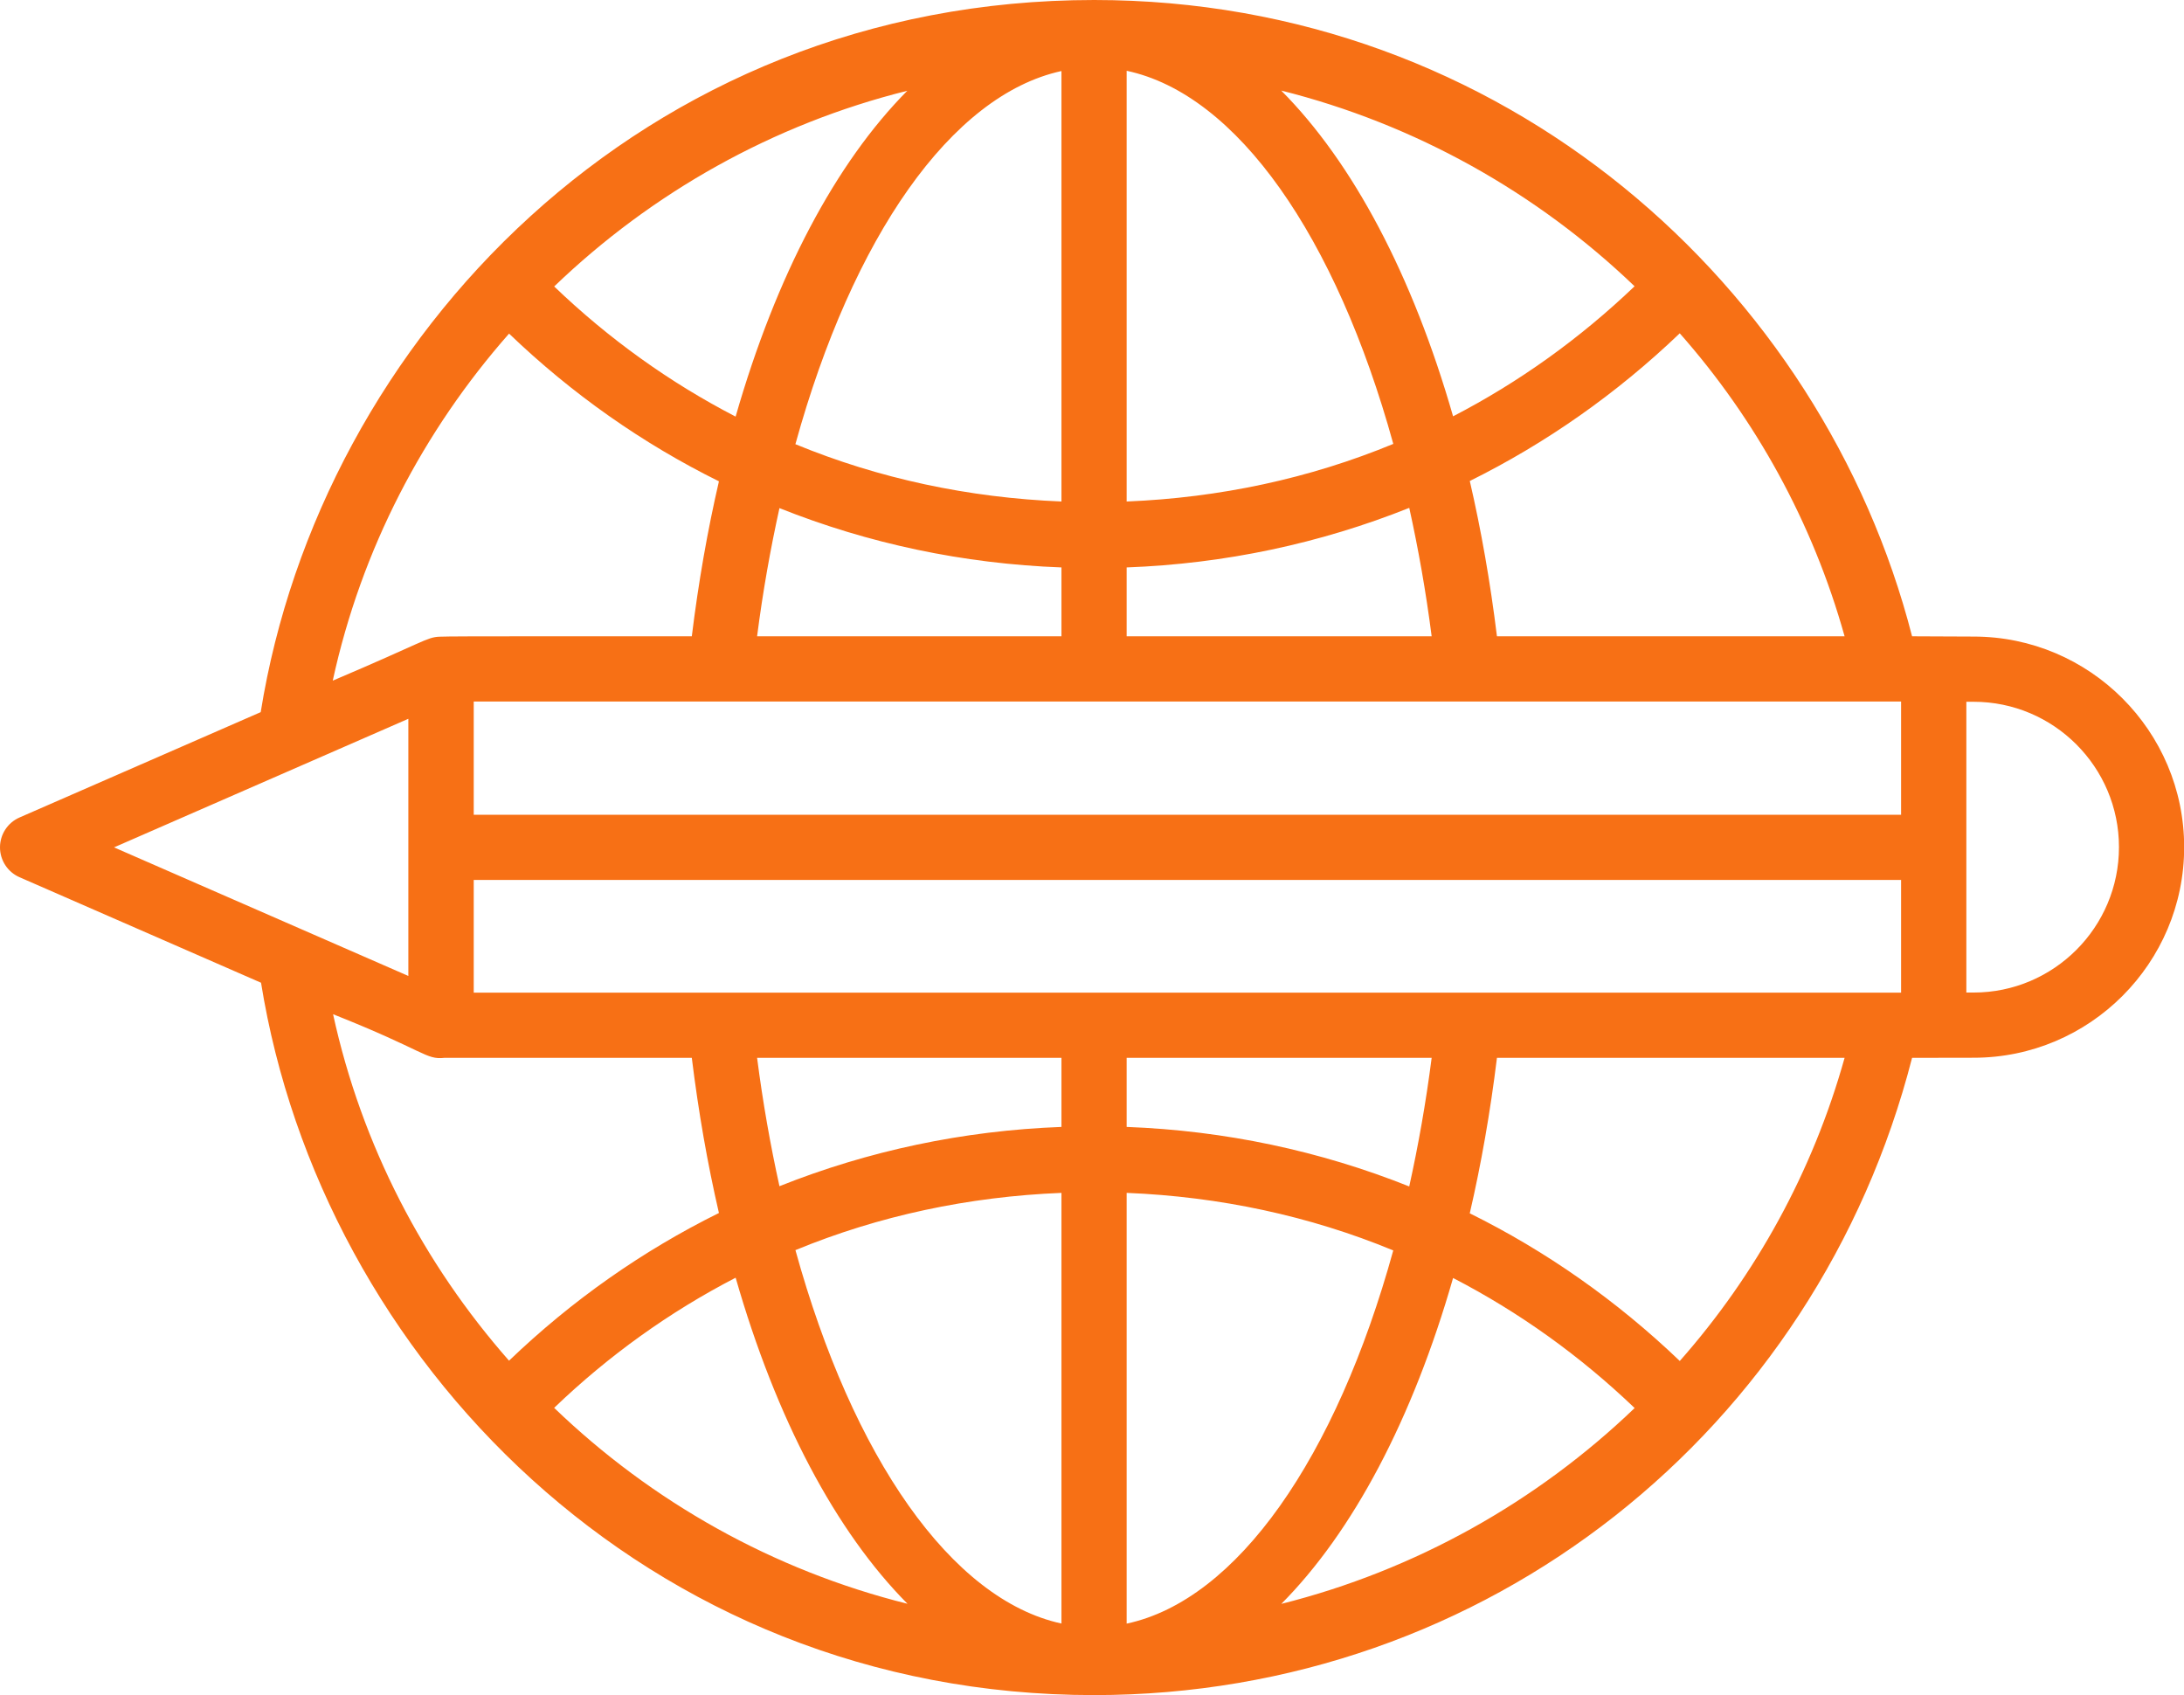
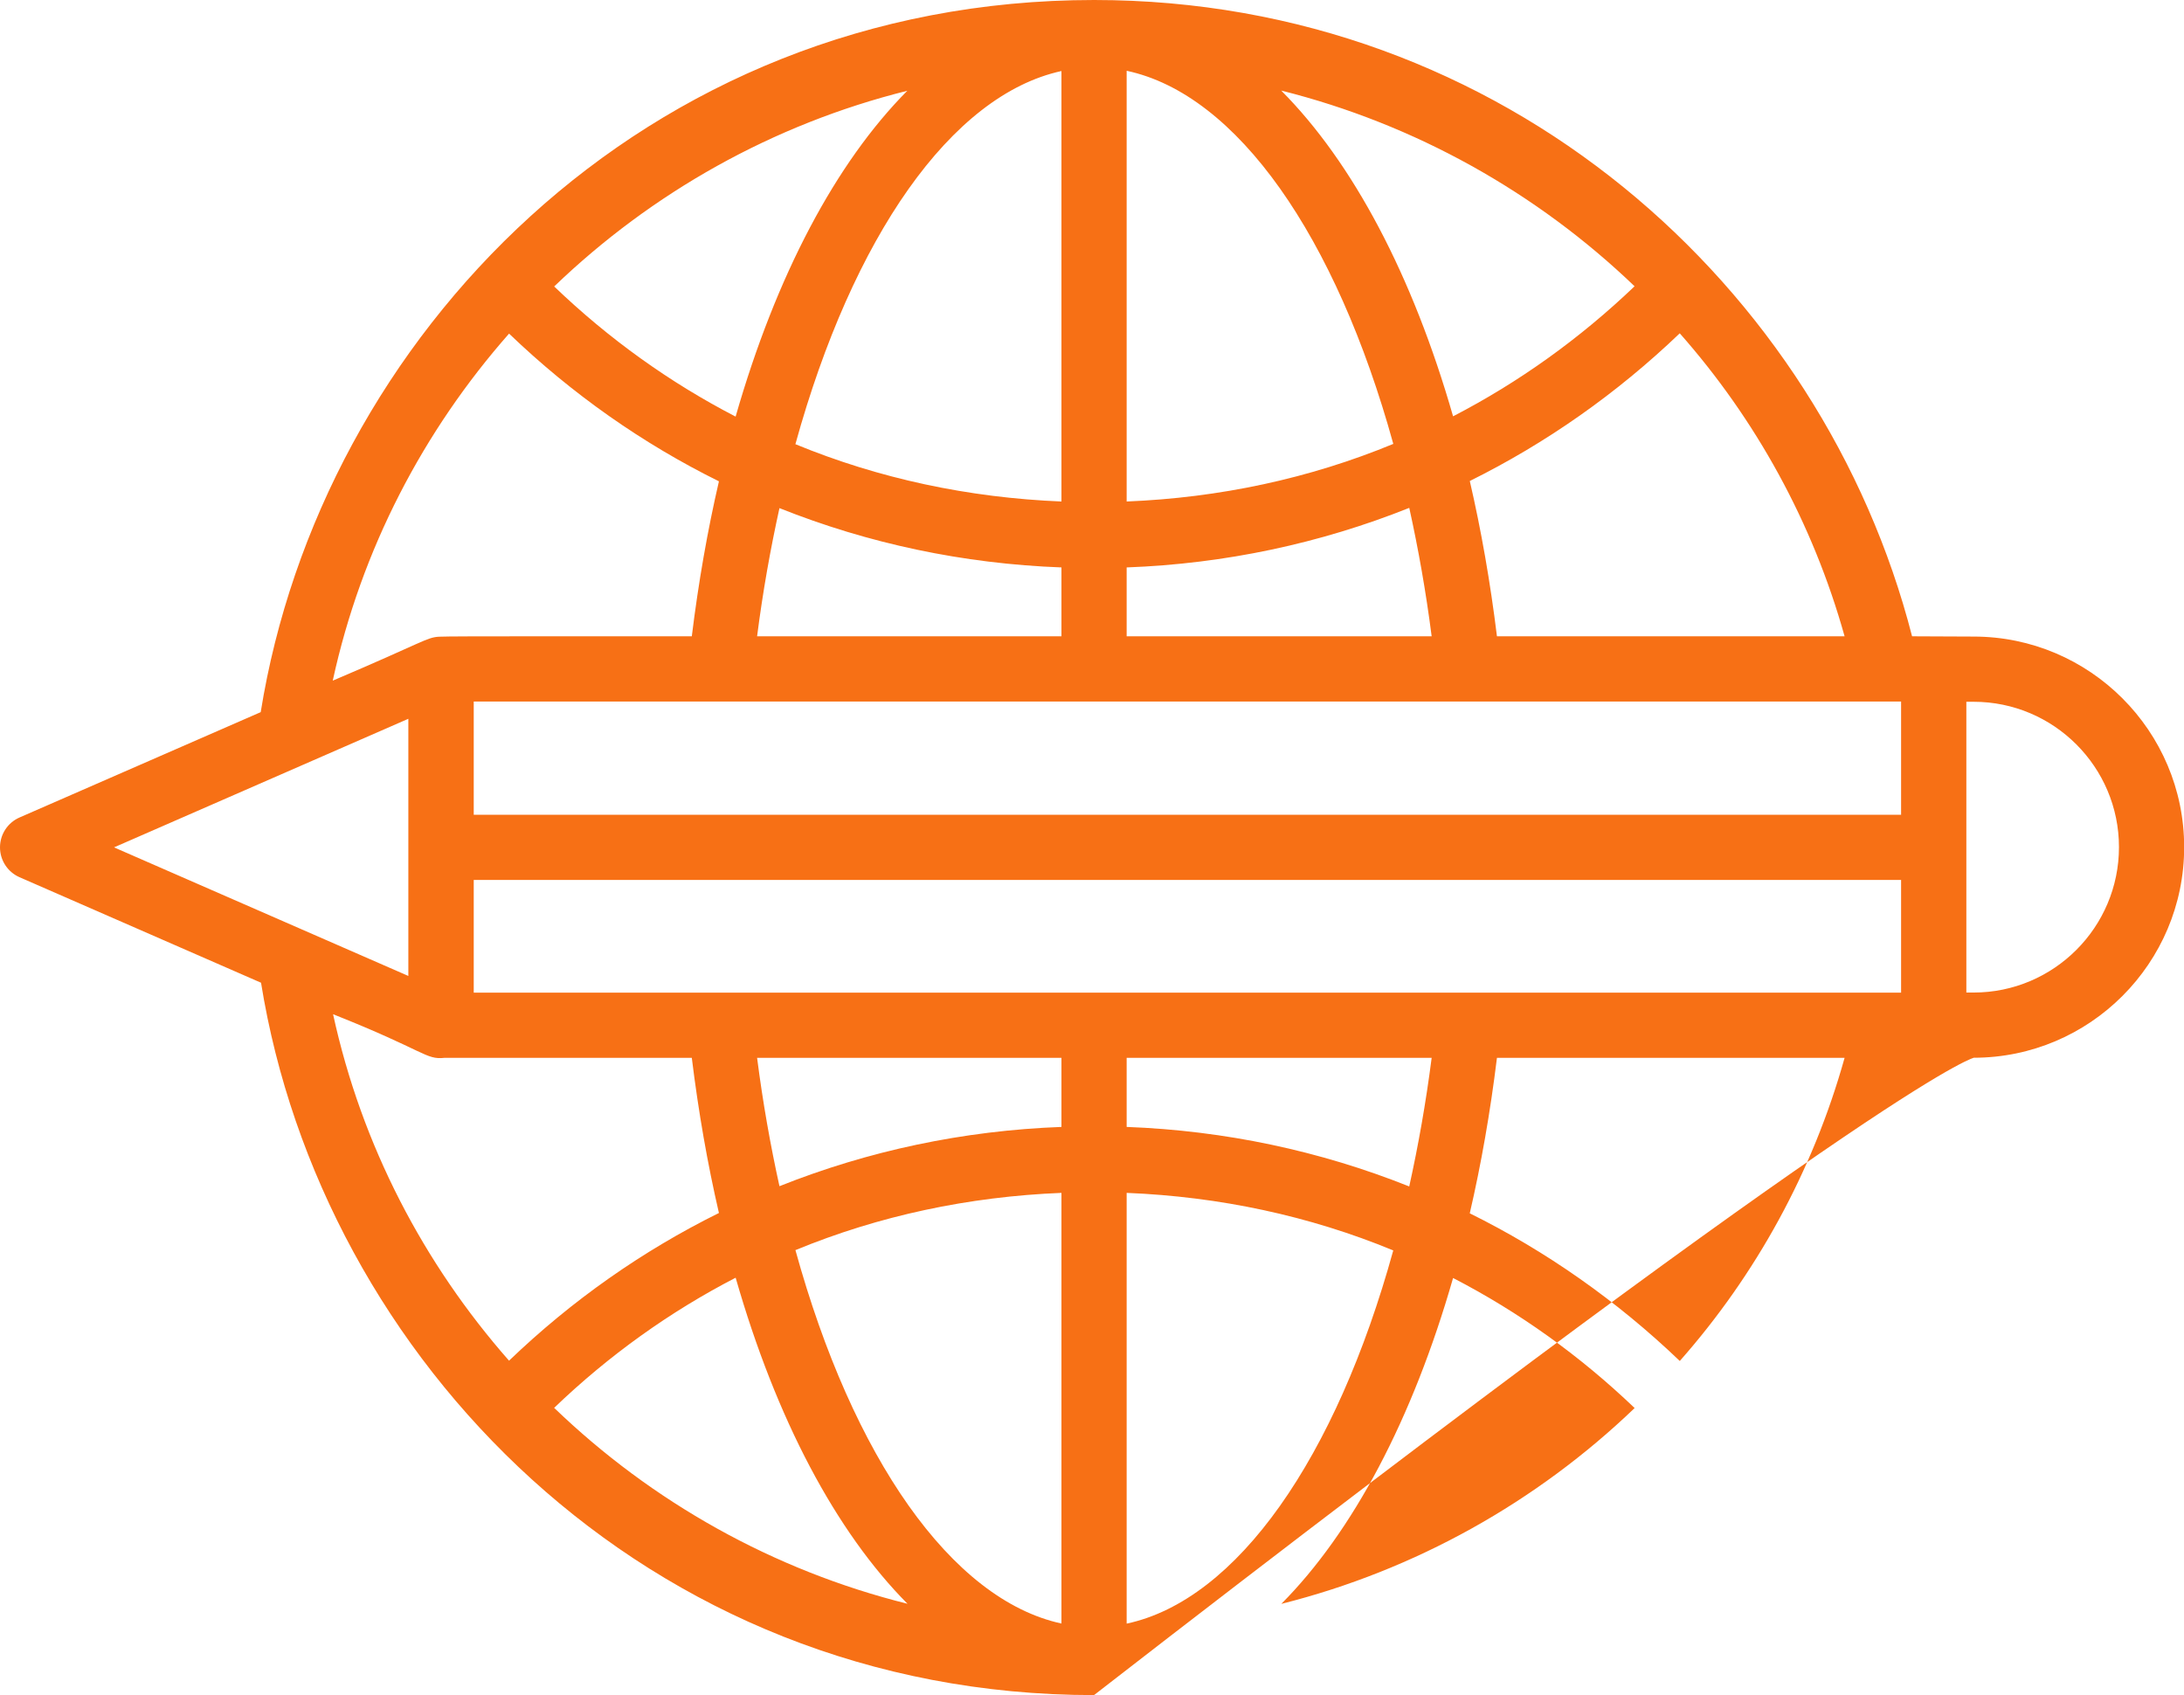
<svg xmlns="http://www.w3.org/2000/svg" width="67" height="52" viewBox="0 0 67 52" fill="none">
-   <path d="M60.546 19.526C60.441 19.526 58.536 19.517 58.658 19.518C55.906 8.793 46.149 0 33.566 0C19.714 0 9.836 10.399 7.998 21.844L0.6 25.075C0.235 25.234 0 25.594 0 25.992C0 26.389 0.235 26.749 0.6 26.908L8.008 30.144C9.857 41.639 19.8 51.995 33.562 51.995C45.632 51.995 55.73 43.863 58.658 32.448C58.767 32.448 60.649 32.445 60.546 32.445C64.107 32.445 67.005 29.547 67.005 25.985C67.005 22.424 64.107 19.526 60.546 19.526ZM43.232 36.393C40.503 35.303 37.583 34.68 34.563 34.567V32.448H43.92C43.744 33.822 43.51 35.136 43.232 36.393ZM23.226 32.448H32.563V34.567C29.548 34.679 26.634 35.3 23.912 36.385C23.635 35.131 23.402 33.818 23.226 32.448ZM32.563 36.59V49.8C29.182 49.066 26.155 44.698 24.402 38.346C26.962 37.29 29.715 36.705 32.563 36.59ZM27.84 49.194C23.719 48.167 19.994 46.066 17 43.184C18.679 41.572 20.552 40.234 22.568 39.192C23.811 43.528 25.644 46.983 27.84 49.194ZM39.308 49.197C41.502 46.989 43.334 43.535 44.577 39.201C46.592 40.242 48.464 41.58 50.147 43.19C47.144 46.072 43.409 48.168 39.308 49.197ZM34.563 49.803V36.59C37.416 36.706 40.175 37.295 42.742 38.355C40.987 44.712 37.955 49.079 34.563 49.803ZM14.533 30.448V26.992H58.321V30.448C48.498 30.448 24.157 30.448 14.533 30.448ZM23.912 15.586C26.634 16.672 29.547 17.293 32.563 17.405V19.518H23.226C23.401 18.15 23.635 16.839 23.912 15.586ZM43.92 19.518H34.563V17.405C37.583 17.293 40.503 16.669 43.233 15.578C43.51 16.833 43.744 18.146 43.92 19.518ZM34.563 15.383V2.171C37.953 2.891 40.987 7.258 42.743 13.616C40.175 14.678 37.416 15.267 34.563 15.383ZM39.305 2.778C43.407 3.806 47.142 5.9 50.145 8.781C48.462 10.39 46.591 11.728 44.577 12.77C43.334 8.438 41.502 4.986 39.305 2.778ZM27.834 2.784C25.641 4.993 23.81 8.446 22.567 12.779C20.552 11.737 18.68 10.398 17.001 8.787C19.995 5.909 23.716 3.81 27.834 2.784ZM32.563 2.179V15.383C29.715 15.267 26.962 14.681 24.401 13.625C26.154 7.28 29.179 2.916 32.563 2.179ZM58.321 21.518V24.992H14.533V21.518C25.547 21.518 50.506 21.518 58.321 21.518ZM45.923 19.518C45.718 17.851 45.438 16.259 45.09 14.754C47.426 13.596 49.595 12.077 51.531 10.224C53.858 12.858 55.608 16.018 56.588 19.518L45.923 19.518ZM15.617 10.233C17.549 12.087 19.716 13.607 22.055 14.764C21.707 16.266 21.428 17.854 21.223 19.518C18.348 19.522 13.823 19.509 13.475 19.53C13.084 19.55 13.008 19.689 10.208 20.878C11.087 16.84 12.993 13.211 15.617 10.233ZM12.527 22.048V29.936L3.498 25.992L12.527 22.048ZM13.635 32.448H21.223C21.428 34.114 21.707 35.704 22.055 37.207C19.716 38.364 17.549 39.883 15.616 41.737C12.999 38.763 11.097 35.141 10.218 31.11C13.051 32.234 13.054 32.512 13.635 32.448ZM51.532 41.746C49.596 39.893 47.428 38.374 45.089 37.217C45.438 35.711 45.718 34.117 45.923 32.448H56.588C55.608 35.95 53.859 39.11 51.532 41.746ZM60.546 30.445H60.323V21.526H60.546C63.005 21.526 65.005 23.527 65.005 25.985C65.005 28.444 63.005 30.445 60.546 30.445Z" fill="#F77015" />
+   <path d="M60.546 19.526C60.441 19.526 58.536 19.517 58.658 19.518C55.906 8.793 46.149 0 33.566 0C19.714 0 9.836 10.399 7.998 21.844L0.6 25.075C0.235 25.234 0 25.594 0 25.992C0 26.389 0.235 26.749 0.6 26.908L8.008 30.144C9.857 41.639 19.8 51.995 33.562 51.995C58.767 32.448 60.649 32.445 60.546 32.445C64.107 32.445 67.005 29.547 67.005 25.985C67.005 22.424 64.107 19.526 60.546 19.526ZM43.232 36.393C40.503 35.303 37.583 34.68 34.563 34.567V32.448H43.92C43.744 33.822 43.51 35.136 43.232 36.393ZM23.226 32.448H32.563V34.567C29.548 34.679 26.634 35.3 23.912 36.385C23.635 35.131 23.402 33.818 23.226 32.448ZM32.563 36.59V49.8C29.182 49.066 26.155 44.698 24.402 38.346C26.962 37.29 29.715 36.705 32.563 36.59ZM27.84 49.194C23.719 48.167 19.994 46.066 17 43.184C18.679 41.572 20.552 40.234 22.568 39.192C23.811 43.528 25.644 46.983 27.84 49.194ZM39.308 49.197C41.502 46.989 43.334 43.535 44.577 39.201C46.592 40.242 48.464 41.58 50.147 43.19C47.144 46.072 43.409 48.168 39.308 49.197ZM34.563 49.803V36.59C37.416 36.706 40.175 37.295 42.742 38.355C40.987 44.712 37.955 49.079 34.563 49.803ZM14.533 30.448V26.992H58.321V30.448C48.498 30.448 24.157 30.448 14.533 30.448ZM23.912 15.586C26.634 16.672 29.547 17.293 32.563 17.405V19.518H23.226C23.401 18.15 23.635 16.839 23.912 15.586ZM43.92 19.518H34.563V17.405C37.583 17.293 40.503 16.669 43.233 15.578C43.51 16.833 43.744 18.146 43.92 19.518ZM34.563 15.383V2.171C37.953 2.891 40.987 7.258 42.743 13.616C40.175 14.678 37.416 15.267 34.563 15.383ZM39.305 2.778C43.407 3.806 47.142 5.9 50.145 8.781C48.462 10.39 46.591 11.728 44.577 12.77C43.334 8.438 41.502 4.986 39.305 2.778ZM27.834 2.784C25.641 4.993 23.81 8.446 22.567 12.779C20.552 11.737 18.68 10.398 17.001 8.787C19.995 5.909 23.716 3.81 27.834 2.784ZM32.563 2.179V15.383C29.715 15.267 26.962 14.681 24.401 13.625C26.154 7.28 29.179 2.916 32.563 2.179ZM58.321 21.518V24.992H14.533V21.518C25.547 21.518 50.506 21.518 58.321 21.518ZM45.923 19.518C45.718 17.851 45.438 16.259 45.09 14.754C47.426 13.596 49.595 12.077 51.531 10.224C53.858 12.858 55.608 16.018 56.588 19.518L45.923 19.518ZM15.617 10.233C17.549 12.087 19.716 13.607 22.055 14.764C21.707 16.266 21.428 17.854 21.223 19.518C18.348 19.522 13.823 19.509 13.475 19.53C13.084 19.55 13.008 19.689 10.208 20.878C11.087 16.84 12.993 13.211 15.617 10.233ZM12.527 22.048V29.936L3.498 25.992L12.527 22.048ZM13.635 32.448H21.223C21.428 34.114 21.707 35.704 22.055 37.207C19.716 38.364 17.549 39.883 15.616 41.737C12.999 38.763 11.097 35.141 10.218 31.11C13.051 32.234 13.054 32.512 13.635 32.448ZM51.532 41.746C49.596 39.893 47.428 38.374 45.089 37.217C45.438 35.711 45.718 34.117 45.923 32.448H56.588C55.608 35.95 53.859 39.11 51.532 41.746ZM60.546 30.445H60.323V21.526H60.546C63.005 21.526 65.005 23.527 65.005 25.985C65.005 28.444 63.005 30.445 60.546 30.445Z" fill="#F77015" />
</svg>